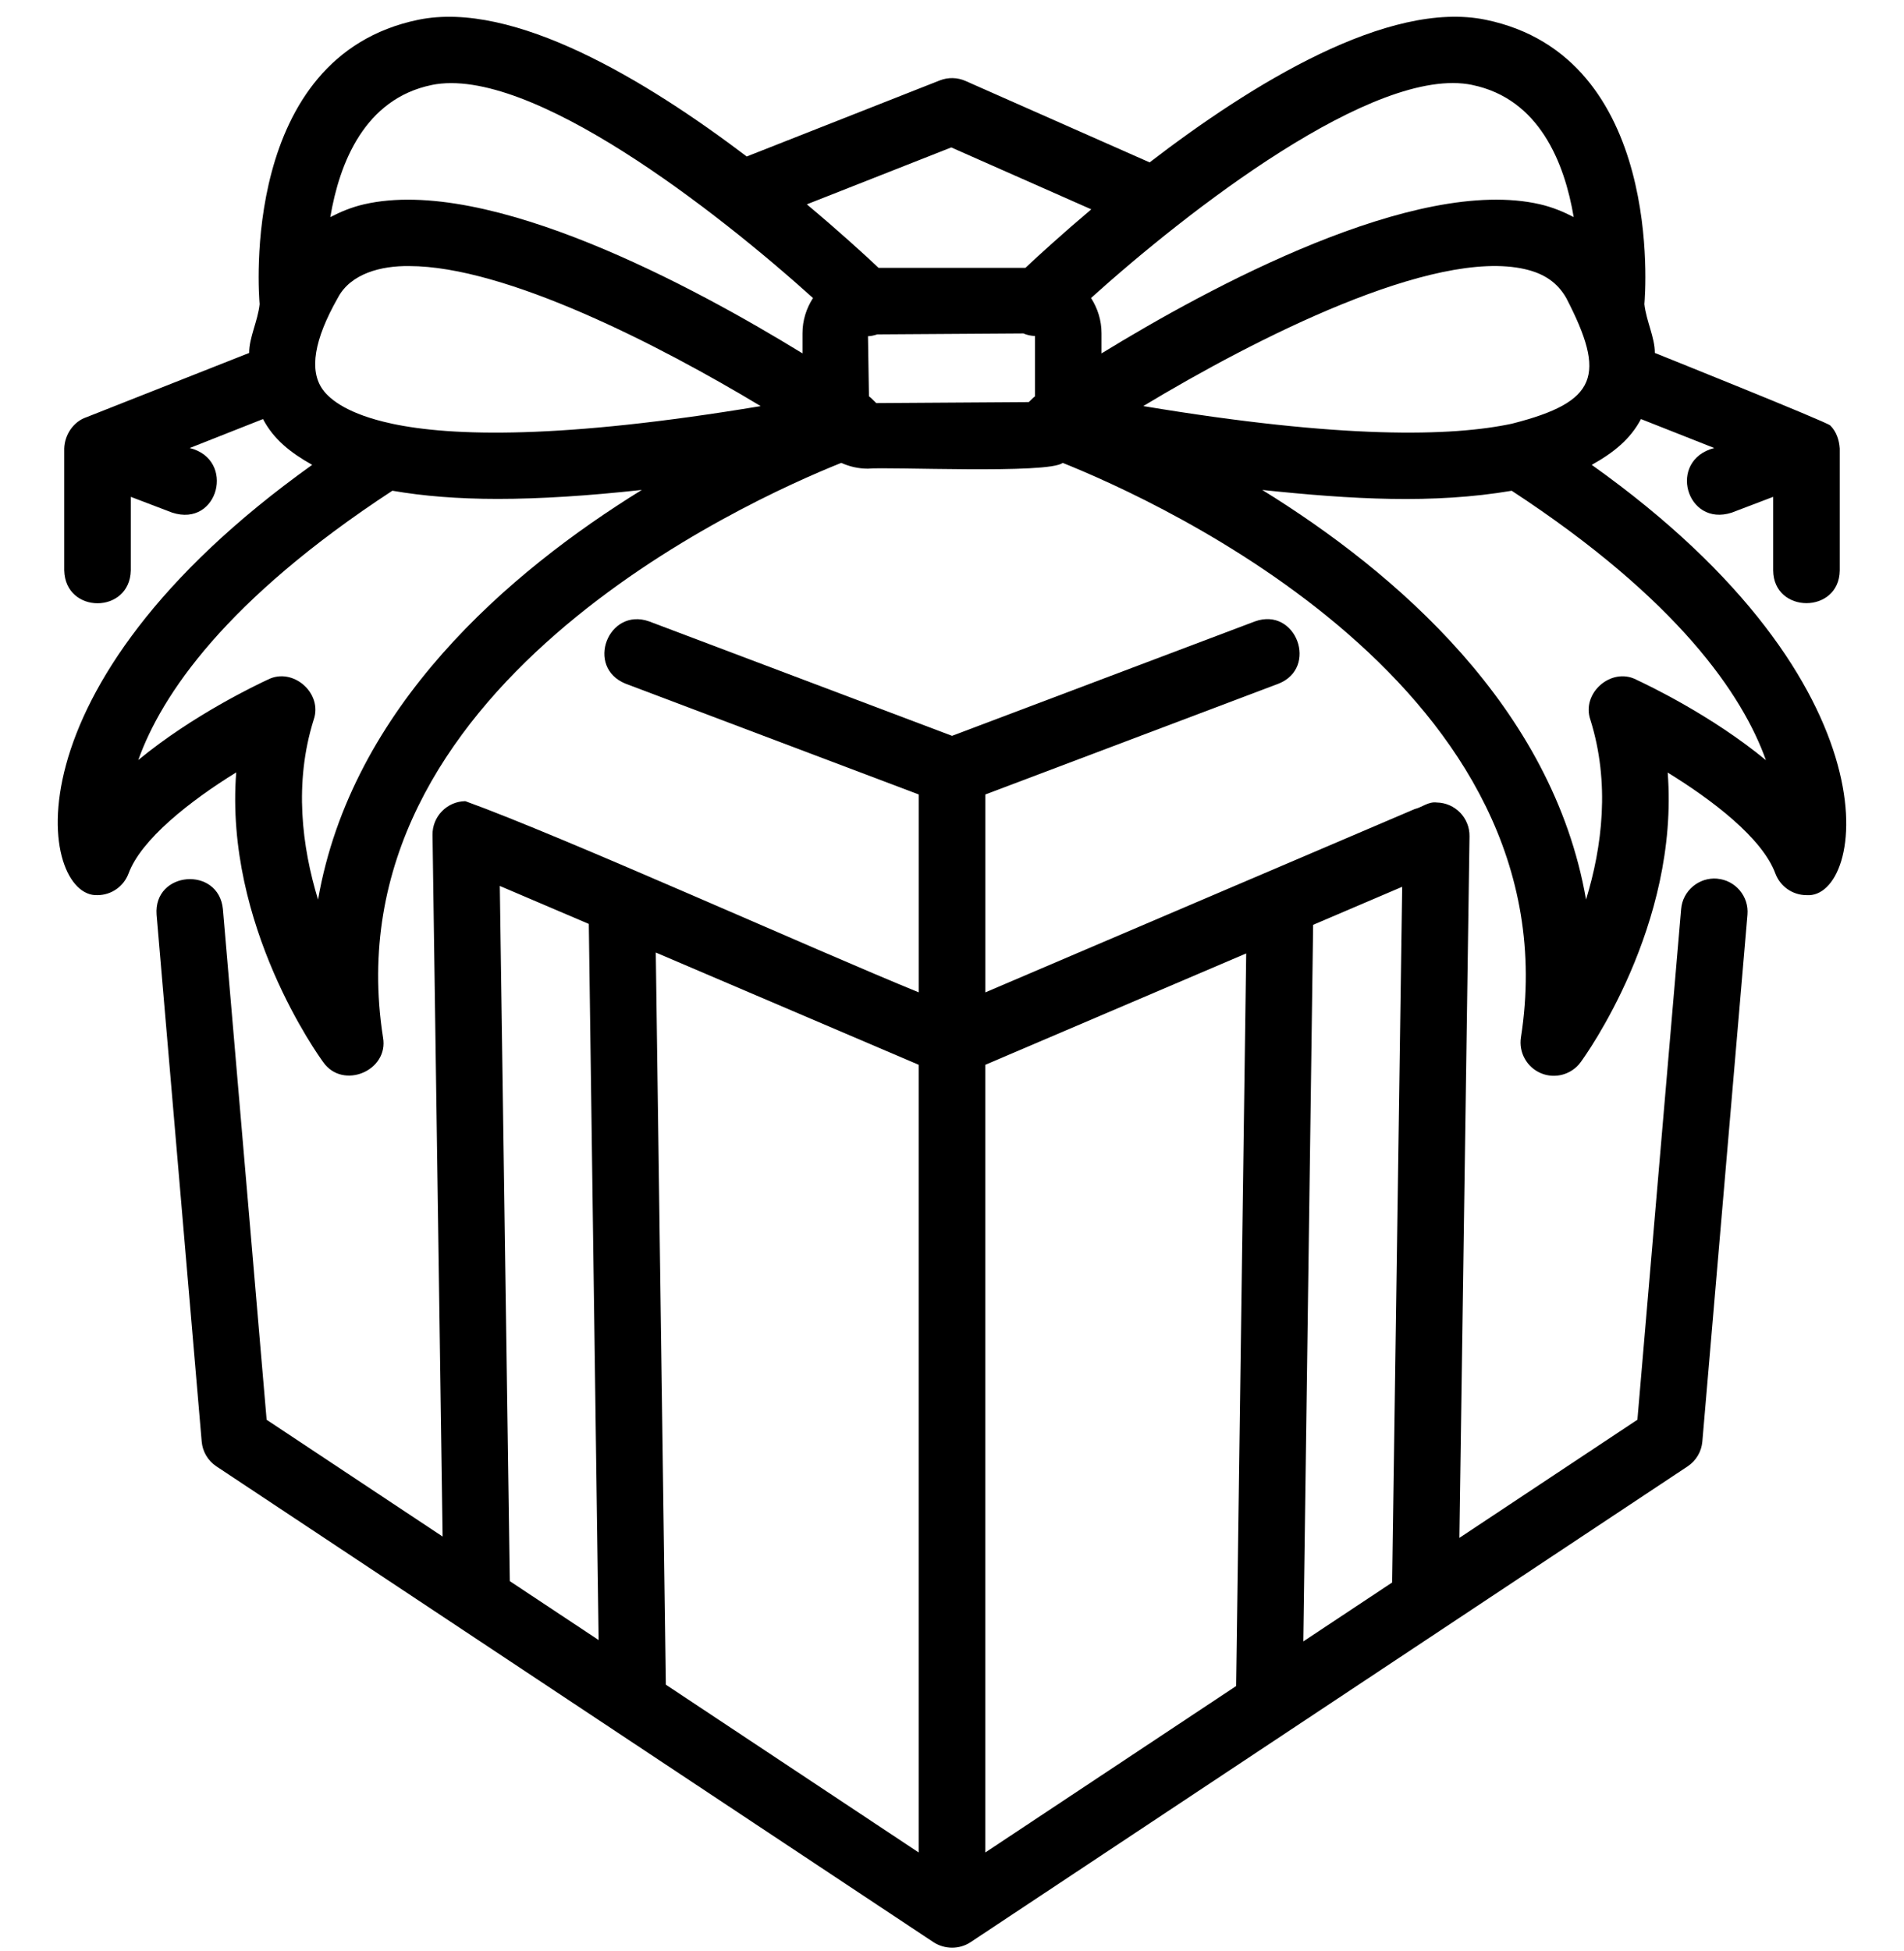
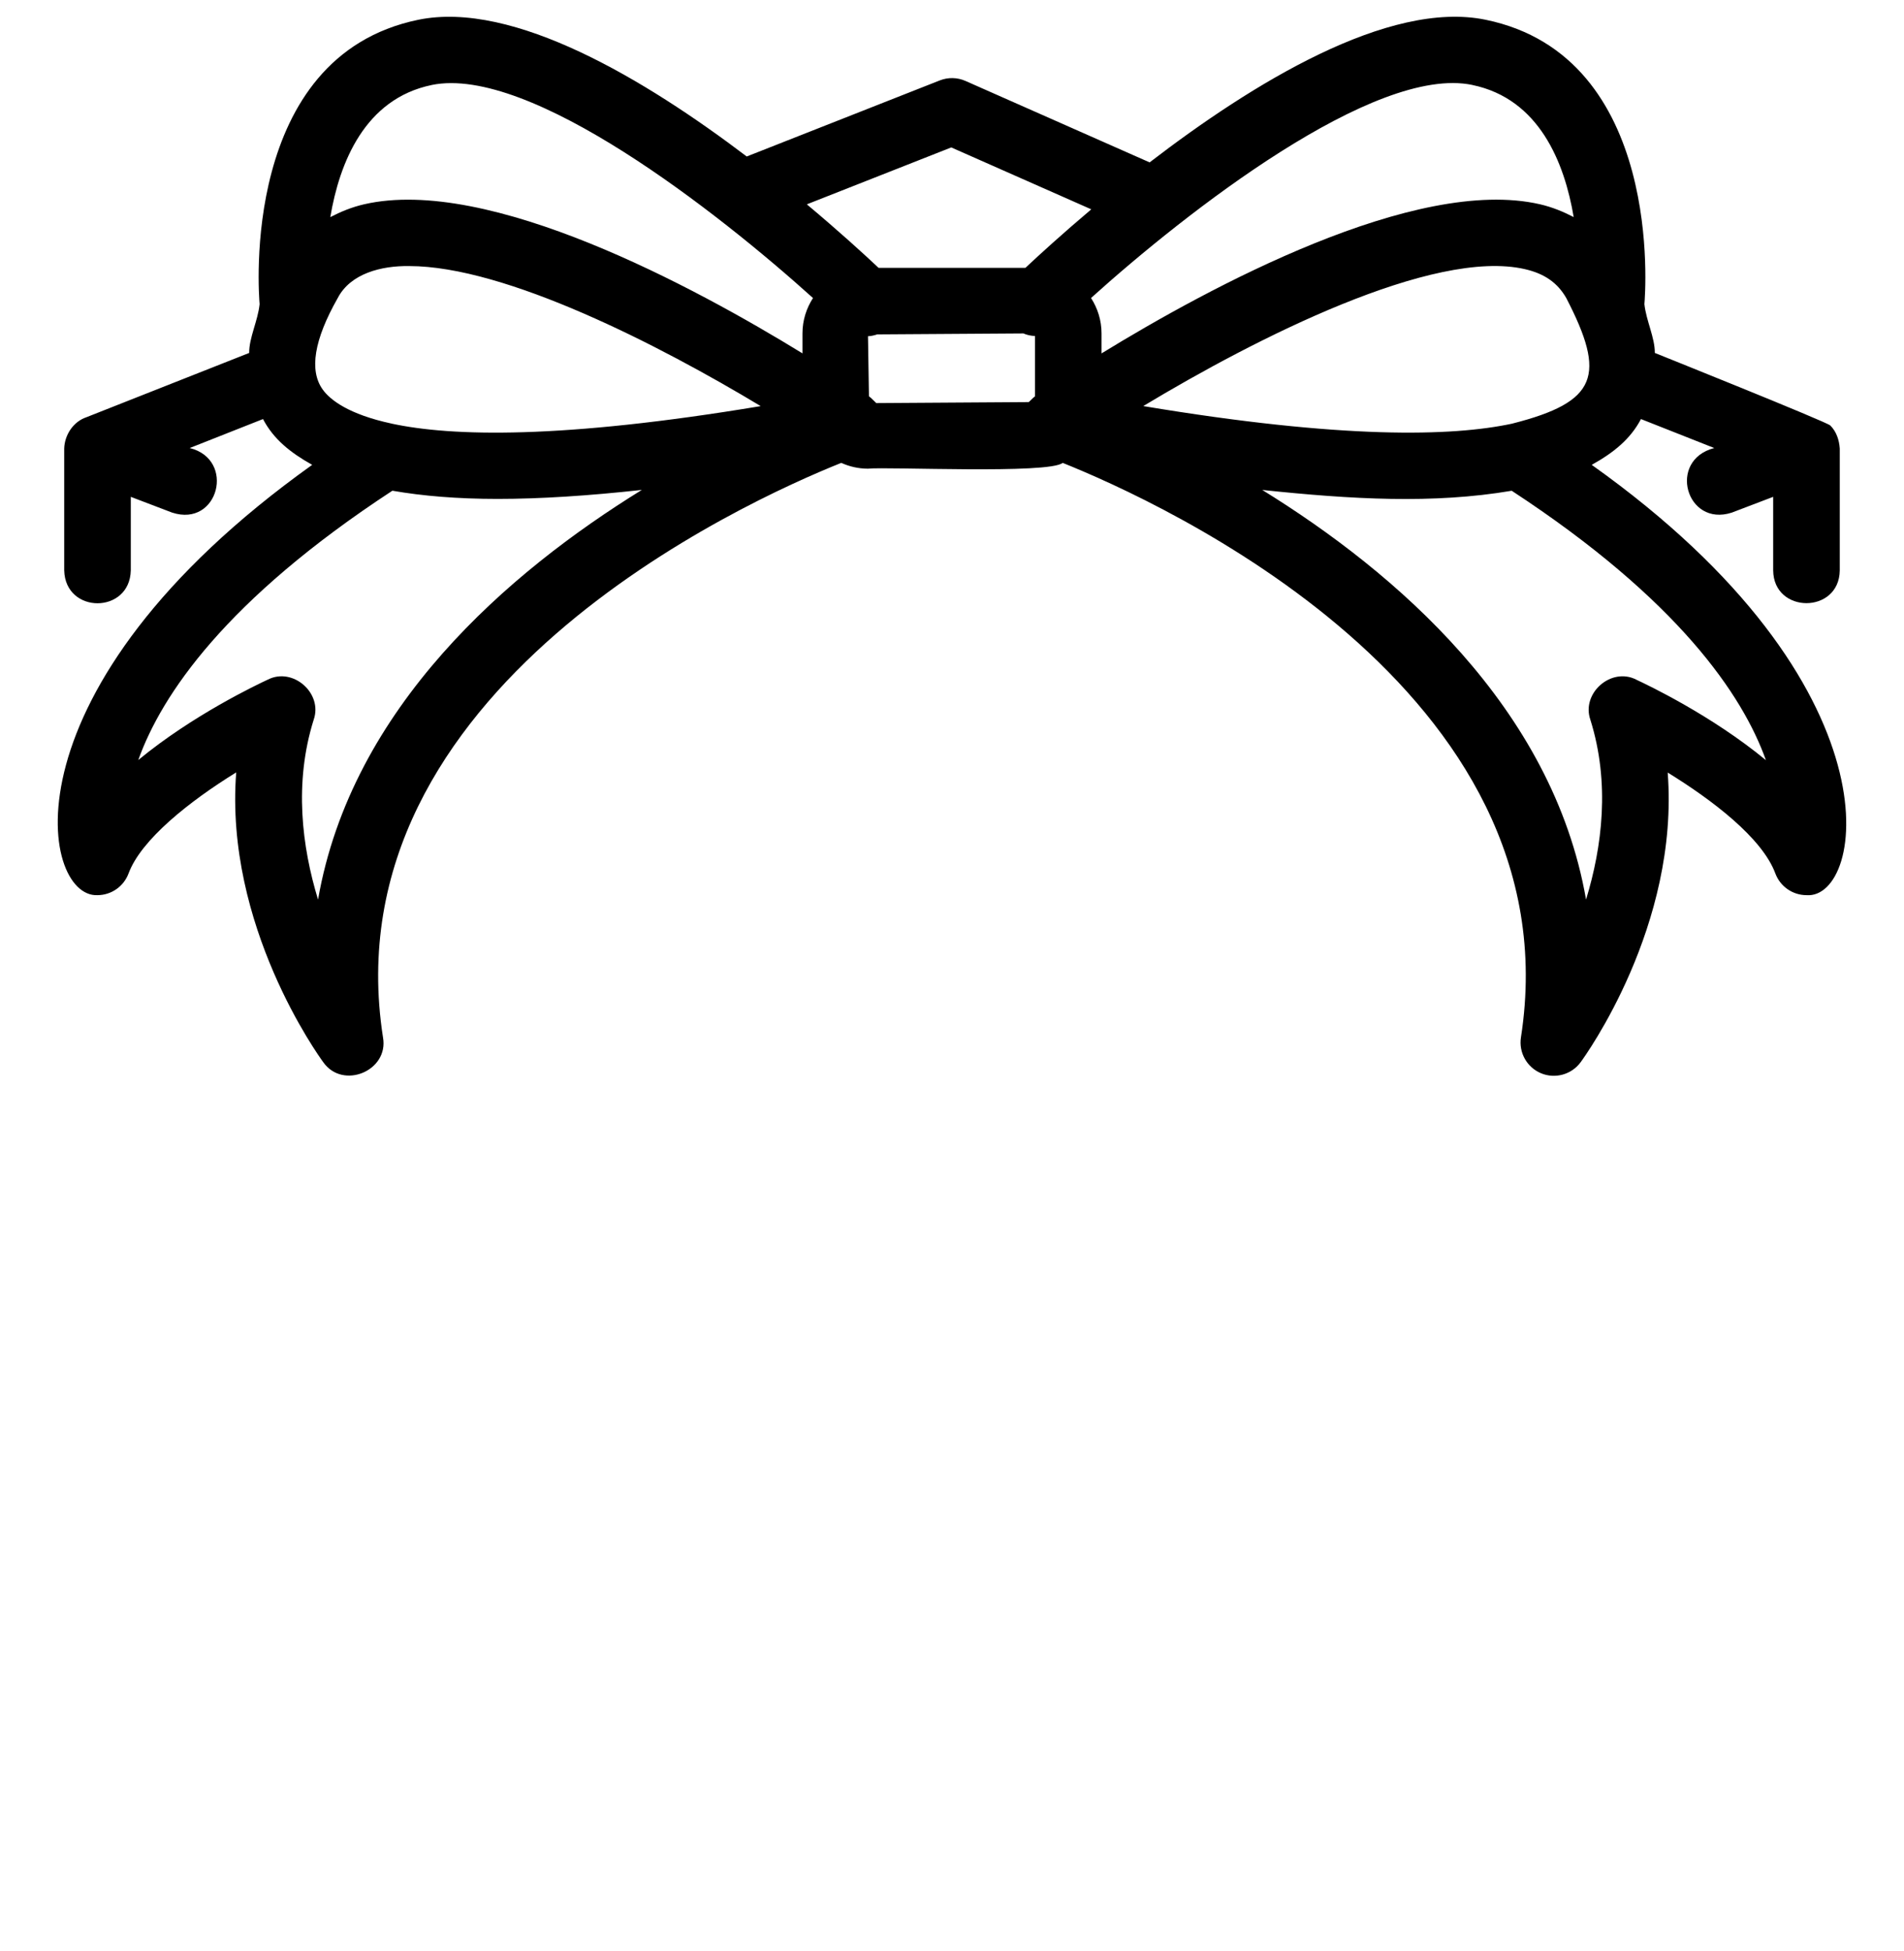
<svg xmlns="http://www.w3.org/2000/svg" height="58.6" preserveAspectRatio="xMidYMid meet" version="1.0" viewBox="3.4 2.5 57.2 58.6" width="57.2" zoomAndPan="magnify">
  <g id="change1_1">
-     <path d="m54.986,28.889c-.544-.046-1.035.361-1.081.911,0,0-1.314,15.34-1.314,15.34l-5.348,3.548.304-21.071c.008-.552-.434-1.006-.985-1.015-.254-.032-.438.145-.664.198,0-0-12.897,5.505-12.897,5.505v-5.944l8.804-3.326c1.213-.473.538-2.32-.707-1.871 0-0-9.097,3.436-9.097,3.436,0,0-9.097-3.436-9.097-3.436-1.233-.438-1.934,1.379-.707,1.871-0-0,8.804,3.326,8.804,3.326v5.943c-3.054-1.243-10.716-4.693-13.622-5.742-.552.008-.993.463-.985,1.014l.303,21.072s-5.287-3.507-5.287-3.507c0,0-1.314-15.34-1.314-15.34-.129-1.297-2.089-1.144-1.992.171-0-0,1.355,15.821,1.355,15.821.025.304.189.579.443.748,0,0,21.546,14.293,21.546,14.293.333.214.773.218,1.105-0,0,0,21.546-14.293,21.546-14.293.254-.169.418-.444.443-.748l1.355-15.821c.048-.55-.36-1.035-.911-1.082Zm-9.763,21.139l-2.669,1.77.295-21.522,2.675-1.142-.301,20.894Zm-14.223-15.548v23.657l-7.597-5.04-.302-21.989,7.899,3.372Zm-12.585-5.372l2.674,1.141.295,21.508-2.669-1.77-.3-20.879Zm14.585,5.372l7.838-3.345-.302,22.003-7.536,4.999v-23.656Z" />
-   </g>
+     </g>
  <g id="change1_2">
    <path d="m51.22,16.461c.658-.367,1.161-.773,1.478-1.375,0,0,2.202.87,2.202.87-1.416.367-.843,2.384.526,1.94-0-0,1.244-.474,1.244-.474,0,0,0,2.209,0,2.209.01,1.309,1.985,1.315,2-0.0 0.0 0.0 0-3.66 0-3.66-.017-.255-.1-.508-.284-.692-.109-.11-5.272-2.179-5.272-2.179.004-.459-.259-.965-.313-1.466.026-.303.595-7.434-4.767-8.54-2.926-.605-7.036,1.931-10.097,4.283,0,0-5.532-2.446-5.532-2.446-.245-.108-.522-.114-.771-.016l-5.801,2.285c-3.033-2.299-7.011-4.693-9.867-4.106-5.361,1.106-4.793,8.237-4.767,8.54-.051.502-.317,1.007-.313,1.466-0-0-4.887,1.93-4.887,1.93-.395.131-.658.53-.67.941-0,0-0,3.66-0,3.66.033,1.319,1.972,1.314,2-0,0,0,0-2.209,0-2.209,0,0,1.244.474,1.244.474,1.393.453,1.914-1.598.526-1.94 0-0,2.202-.87,2.202-.87.316.602.82,1.008,1.478,1.375-9.407,6.717-8.164,13.002-6.452,12.924.417-.001.789-.261.935-.652.377-1.017,1.828-2.167,3.234-3.035-.354,4.597,2.478,8.516,2.616,8.705.59.836,1.974.256,1.794-.746-1.629-10.453,10.877-16.098,13.767-17.255.245.11.515.174.801.174.578-.063,5.439.168,5.851-.174,2.89,1.157,15.396,6.802,13.767,17.255-.07.455.179.9.604,1.077.418.175.915.043,1.189-.331.139-.189,2.969-4.104,2.616-8.7,1.322.813,2.836,1.957,3.234,3.03.146.392.52.652.938.652,1.741.134,2.902-6.273-6.455-12.924Zm-2.384-1.239c-1.815.39-5.1.472-11.09-.526,3.376-2.034,8.713-4.748,11.468-4.112.587.135.98.411,1.241.869,1.201,2.323.944,3.116-1.619,3.768Zm-33.675-.001c-1.285-.276-1.845-.711-2.067-1.023-.41-.572-.259-1.495.451-2.745.383-.739,1.31-.974,2.146-.962,2.899-0,7.524,2.377,10.562,4.206-5.992.998-9.278.915-11.092.525Zm14.565-.614c-.075-.068-.14-.144-.221-.206,0,0-.029-1.803-.029-1.803.095-.002.188-.027.279-.055l4.389-.029c.111.049.229.072.349.078v1.811c-.069.052-.123.118-.188.173,0,0-4.578.03-4.578.03Zm17.904-9.555c2.015.416,2.771,2.337,3.047,3.968-.31-.161-.641-.299-1.014-.385-3.738-.861-9.945,2.5-13.171,4.479v-.603c0-.391-.118-.754-.315-1.061,2.857-2.576,8.523-7.007,11.453-6.399Zm-15.652,1.876l4.206,1.859c-.874.739-1.564,1.368-1.978,1.757h-4.412c-.442-.416-1.195-1.103-2.155-1.907l4.339-1.709Zm-15.607-1.876c2.952-.602,8.6,3.825,11.453,6.399-.198.307-.316.67-.316,1.061v.601c-3.224-1.98-9.425-5.34-13.171-4.477-.373.086-.703.224-1.014.385.275-1.631,1.032-3.552,3.047-3.968Zm-3.417,24.464c-.482-1.58-.728-3.497-.13-5.4.278-.794-.621-1.585-1.373-1.207-.325.15-2.263,1.069-3.897,2.418.697-1.951,2.621-4.809,7.634-8.089.912.159,1.957.246,3.165.246,1.273,0,2.721-.093,4.329-.27-3.999,2.468-8.721,6.527-9.727,12.303Zm39.597-6.607c-.754-.378-1.65.414-1.373,1.208.598,1.903.353,3.82-.13,5.4-1.006-5.775-5.728-9.834-9.727-12.302,2.676.282,5.133.425,7.494.024,5.017,3.283,6.94,6.143,7.637,8.092-1.636-1.35-3.575-2.27-3.9-2.42Z" />
  </g>
</svg>